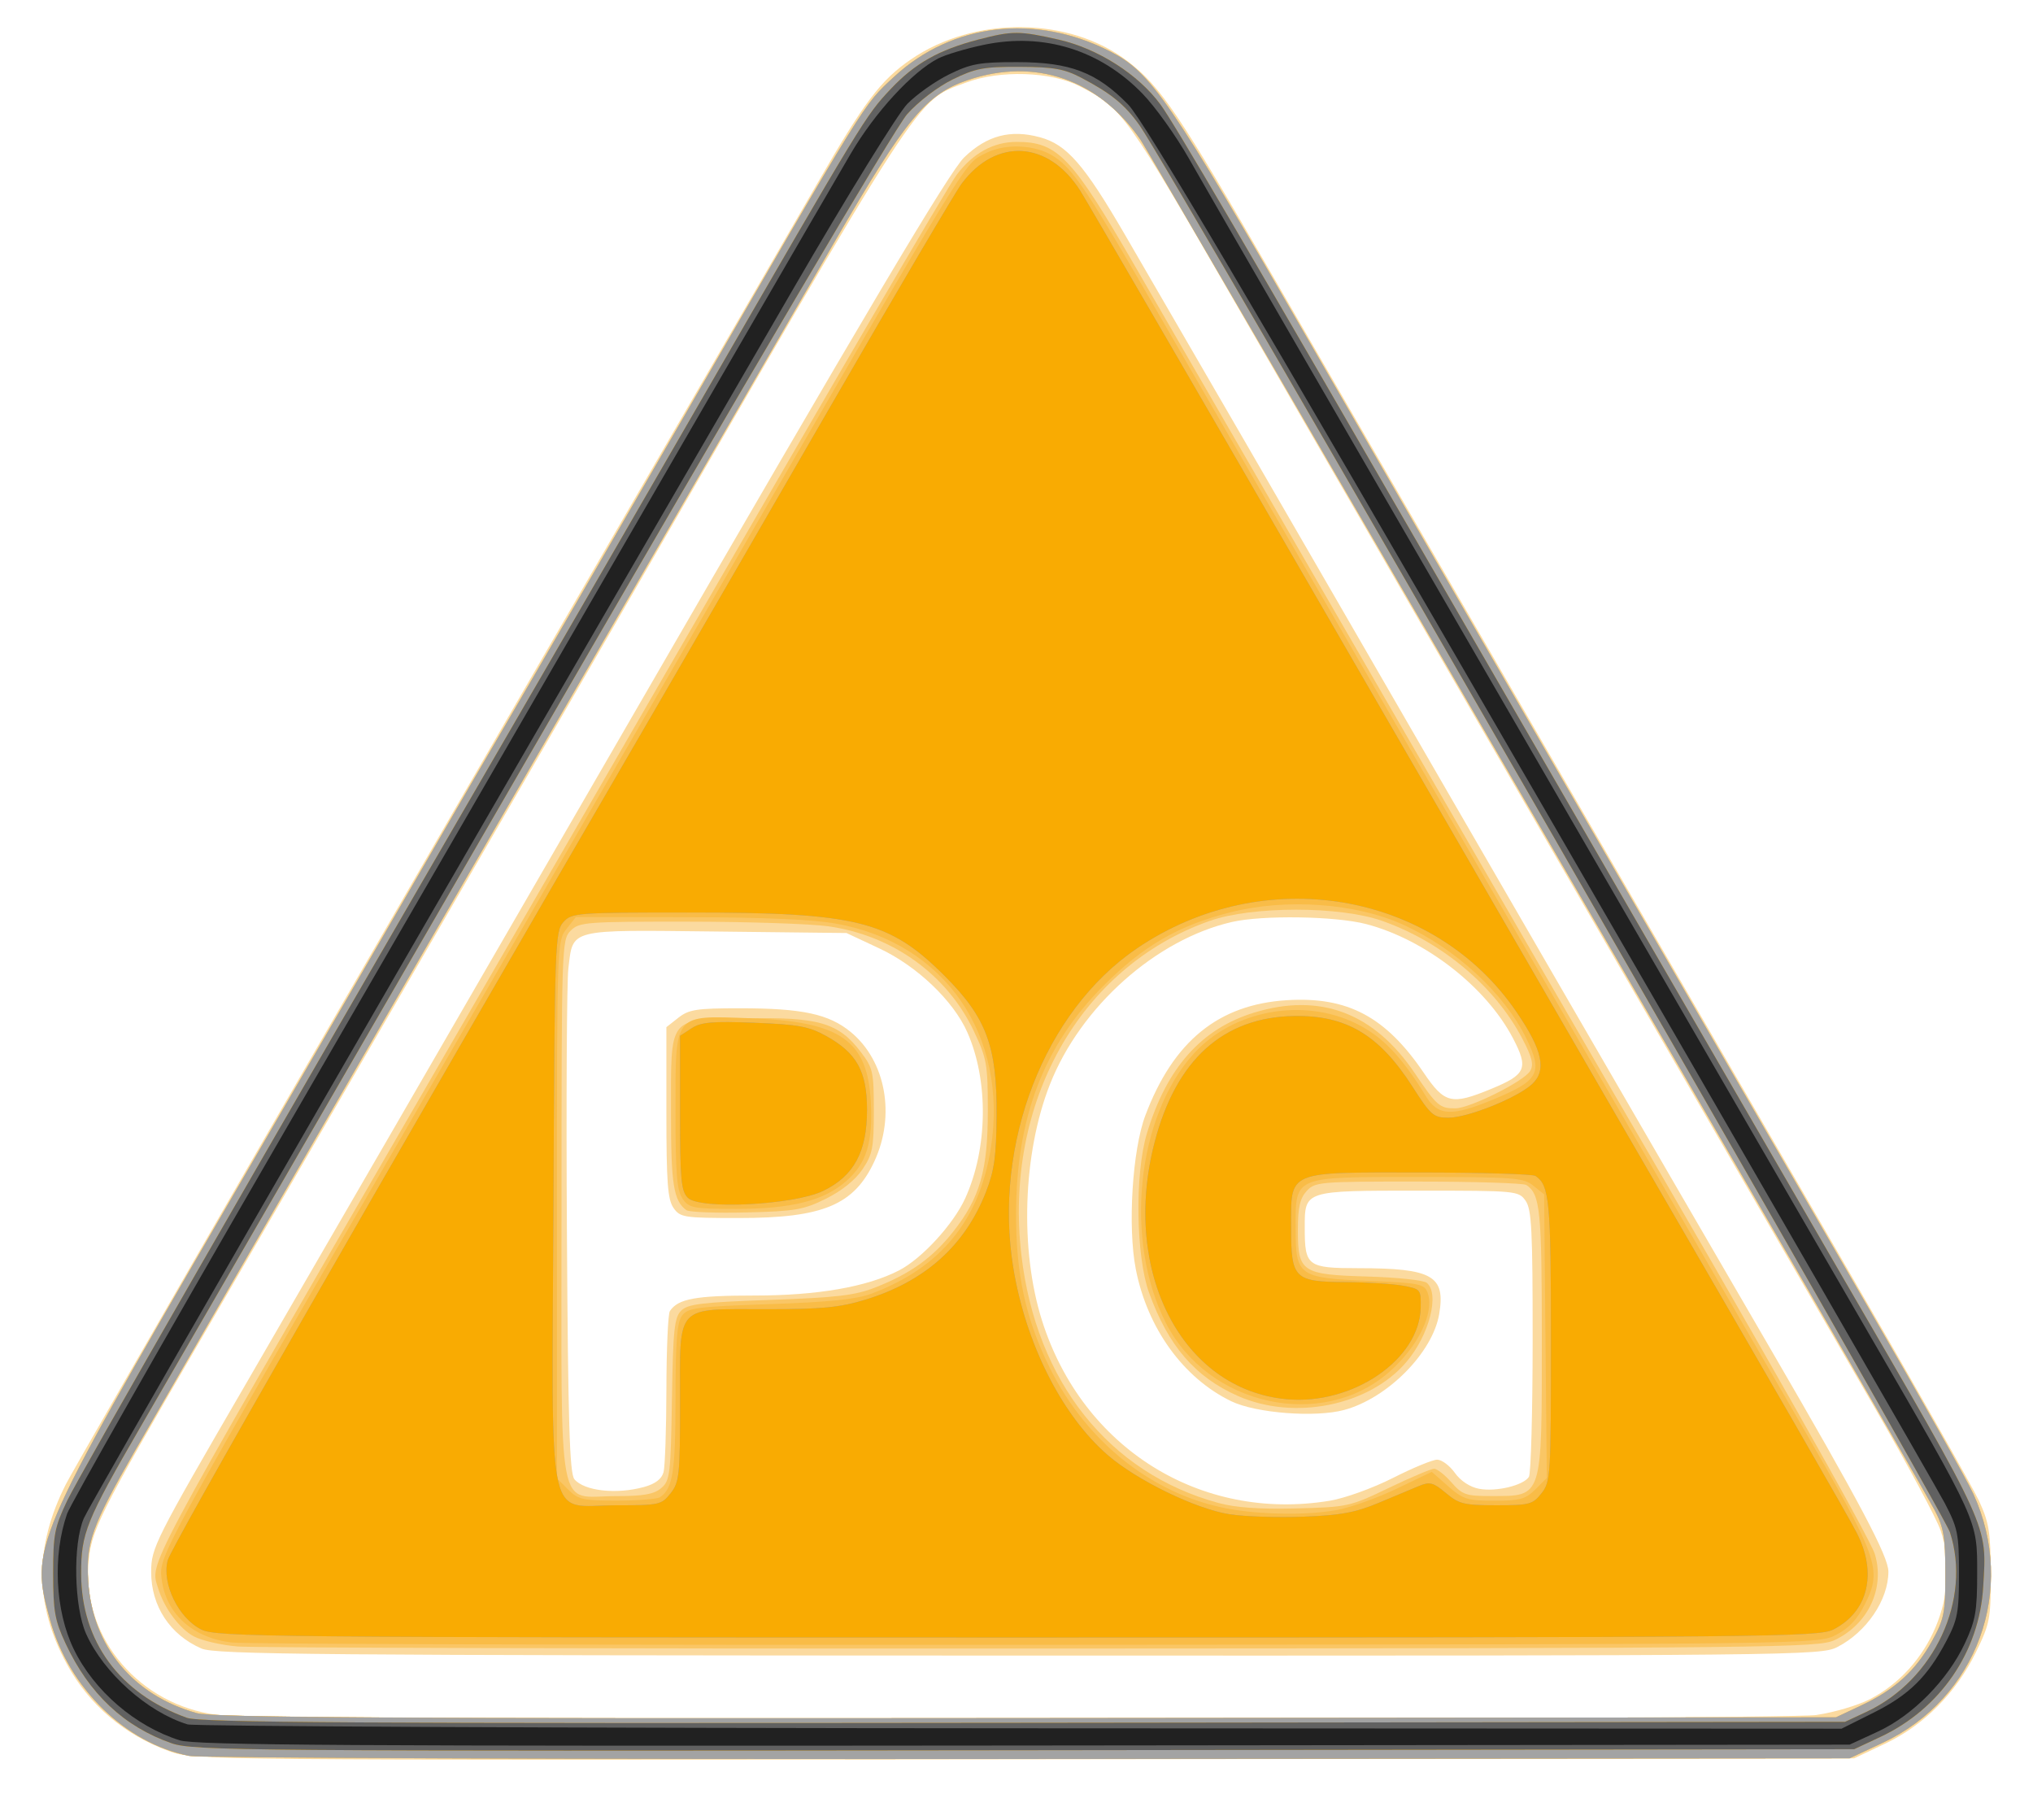
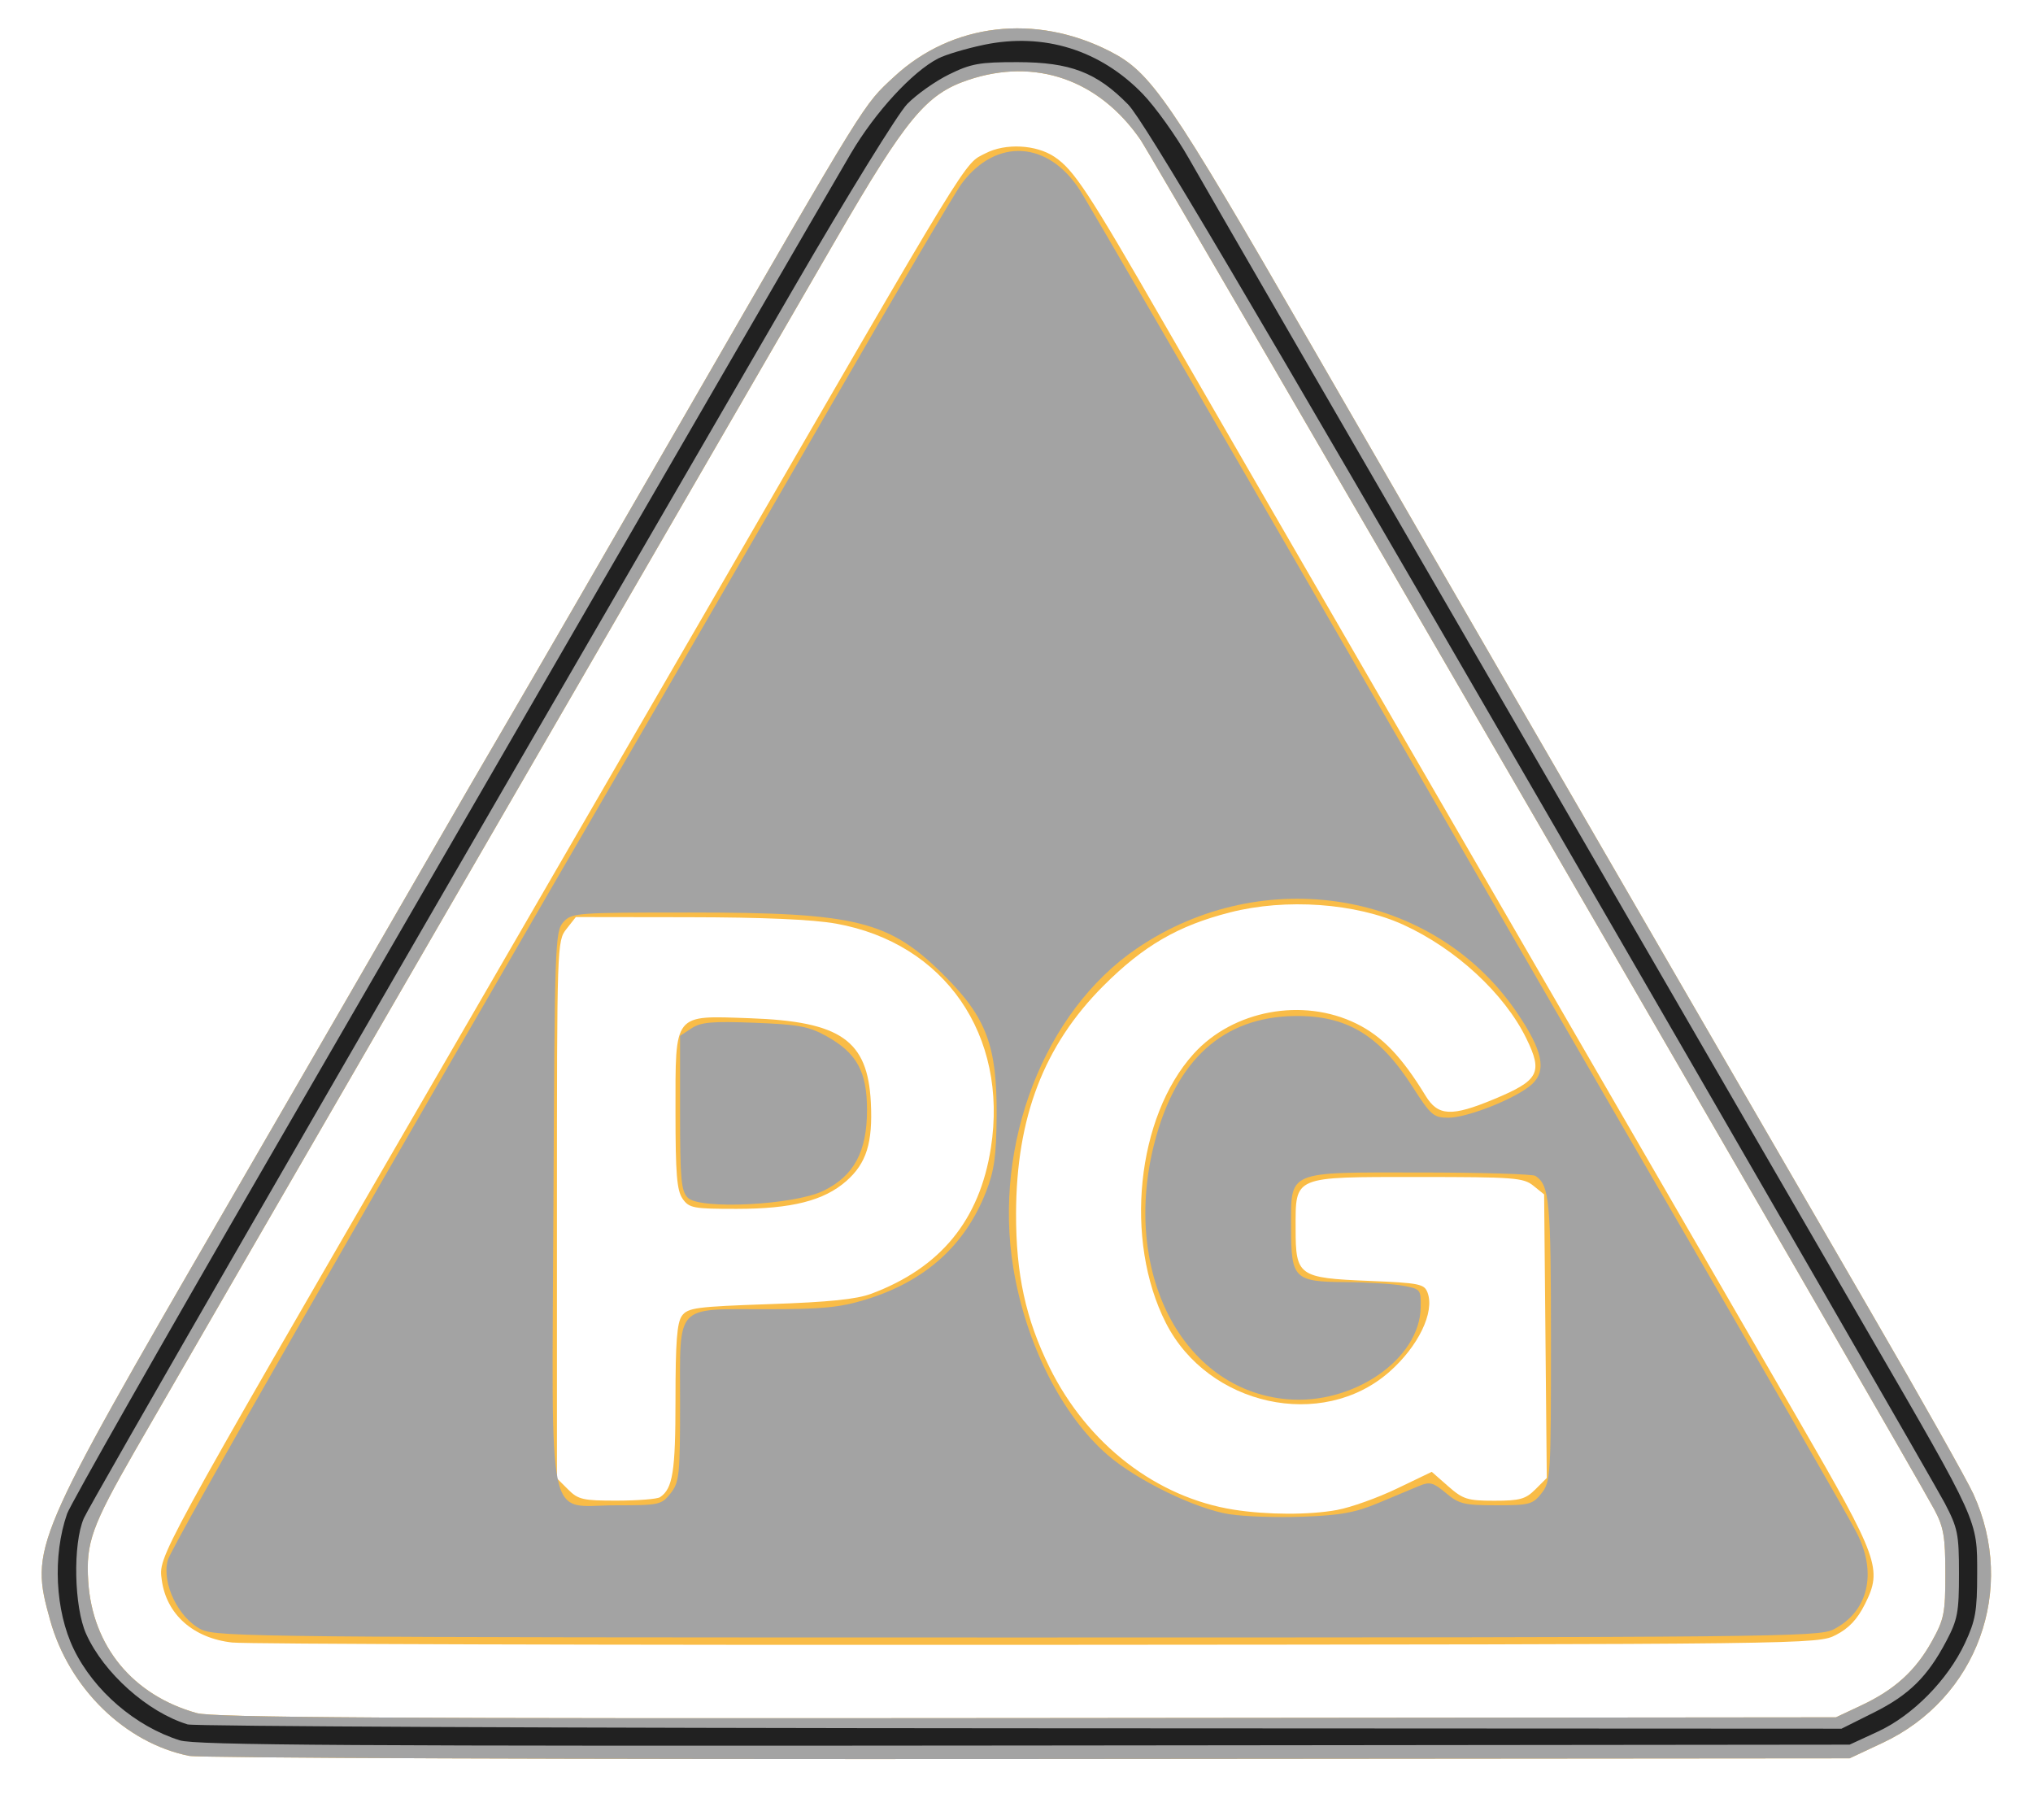
<svg xmlns="http://www.w3.org/2000/svg" xmlns:ns1="http://www.inkscape.org/namespaces/inkscape" xmlns:ns2="http://sodipodi.sourceforge.net/DTD/sodipodi-0.dtd" width="86mm" height="77mm" viewBox="0 0 86 77" version="1.1" id="svg8" ns1:version="0.92.4 (5da689c313, 2019-01-14)" ns2:docname="PG.svg">
  <defs id="defs2" />
  <ns2:namedview id="base" pagecolor="#ffffff" bordercolor="#666666" borderopacity="1.0" ns1:pageopacity="0.0" ns1:pageshadow="2" ns1:zoom="0.98994949" ns1:cx="154.83459" ns1:cy="11.132942" ns1:document-units="mm" ns1:current-layer="layer1" showgrid="false" ns1:window-width="3840" ns1:window-height="2066" ns1:window-x="-11" ns1:window-y="-11" ns1:window-maximized="1" />
  <g ns1:label="Layer 1" ns1:groupmode="layer" id="layer1" transform="translate(0,-220)">
    <g id="g4759" transform="matrix(0.729,0,0,0.729,461.668,537.966)">
-       <path style="fill:#fbda9f;stroke-width:0.265" d="m -623.444,-334.542 c -2.621,-0.945 -4.677,-2.693 -5.977,-5.082 -1.868,-3.433 -1.882,-6.806 -0.043,-10.425 0.594,-1.169 18.859,-32.803 35.88,-62.142 2.87,-4.948 6.342,-10.943 7.714,-13.323 2.74,-4.751 3.677,-5.994 5.434,-7.202 3.697,-2.543 9.2,-2.495 12.594,0.112 1.906,1.464 2.957,3.02 8.422,12.475 2.944,5.093 7.558,13.07 10.254,17.727 2.695,4.657 7.483,12.932 10.639,18.389 3.156,5.457 8.811,15.22 12.566,21.696 3.755,6.476 7.132,12.429 7.504,13.229 0.587,1.264 0.678,1.821 0.685,4.233 0.008,2.611 -0.043,2.885 -0.859,4.557 -1.152,2.361 -3.021,4.243 -5.273,5.31 l -1.793,0.849 -48.154,0.058 c -47.249,0.057 -48.181,0.048 -49.593,-0.461 z m 95.574,-2.116 c 0.987,-0.143 2.361,-0.546 3.053,-0.897 3.523,-1.785 5.369,-6.175 4.13,-9.823 -0.228,-0.671 -1.907,-3.8 -3.732,-6.955 -1.825,-3.154 -5.731,-9.902 -8.68,-14.995 -2.949,-5.093 -8.426,-14.559 -12.17,-21.034 -3.745,-6.476 -7.915,-13.679 -9.267,-16.007 -1.353,-2.328 -4.452,-7.686 -6.888,-11.906 -6.595,-11.425 -6.723,-11.604 -9.22,-12.889 -1.663,-0.856 -4.63,-0.95 -6.591,-0.21 -2.972,1.121 -2.161,-0.131 -20.401,31.488 -4.804,8.327 -19.471,33.651 -24.058,41.54 -5.945,10.223 -6.348,11.034 -6.472,13.032 -0.265,4.275 3.003,8.07 7.449,8.65 2.416,0.315 90.673,0.323 92.849,0.009 z m -93.73,-3.853 c -1.823,-0.791 -2.918,-2.456 -2.918,-4.438 0,-1.403 0.207,-1.814 5.524,-10.965 2.173,-3.74 12.179,-21.028 22.237,-38.417 13.855,-23.957 18.561,-31.883 19.423,-32.711 1.314,-1.262 2.674,-1.624 4.382,-1.163 1.568,0.422 2.57,1.574 4.98,5.725 5.025,8.655 8.955,15.436 12.173,21.006 9.301,16.1 18.257,31.558 25.216,43.524 5.218,8.972 6.872,12.095 6.872,12.975 0,1.64 -1.264,3.508 -2.966,4.38 -0.954,0.489 -2.284,0.503 -47.493,0.493 -40.816,-0.009 -46.623,-0.059 -47.429,-0.409 z m 65.462,-8.573 c 0.876,-0.143 2.503,-0.729 3.67,-1.321 1.153,-0.585 2.312,-1.064 2.576,-1.064 0.264,0 0.724,0.344 1.023,0.764 0.334,0.469 0.878,0.826 1.409,0.926 0.988,0.185 2.573,-0.195 2.889,-0.693 0.117,-0.185 0.215,-3.732 0.217,-7.883 0.003,-6.408 -0.058,-7.637 -0.408,-8.136 -0.404,-0.577 -0.519,-0.588 -6.199,-0.588 -6.667,0 -6.618,-0.016 -6.618,2.153 0,2.233 0.149,2.345 3.118,2.346 4.292,0.002 5.06,0.439 4.684,2.662 -0.379,2.243 -2.996,4.884 -5.512,5.564 -1.677,0.453 -5.124,0.187 -6.555,-0.505 -2.781,-1.346 -4.869,-4.237 -5.539,-7.668 -0.478,-2.449 -0.2,-6.916 0.555,-8.917 1.627,-4.313 4.248,-6.444 8.223,-6.687 3.512,-0.215 5.718,0.955 7.924,4.203 1.224,1.803 1.614,1.896 3.924,0.944 2.024,-0.834 2.176,-1.189 1.26,-2.94 -1.561,-2.982 -5.099,-5.733 -8.522,-6.624 -1.778,-0.463 -6.013,-0.528 -7.787,-0.12 -4.416,1.017 -8.781,4.913 -10.558,9.421 -1.577,4.001 -1.762,9.612 -0.453,13.729 2.347,7.383 9.186,11.661 16.678,10.434 z m -39.769,-0.803 c 0.645,-0.179 1.015,-0.462 1.121,-0.858 0.087,-0.325 0.162,-2.496 0.166,-4.824 0.004,-2.328 0.095,-4.364 0.202,-4.524 0.477,-0.714 1.486,-0.9 4.897,-0.9 3.671,0 6.547,-0.5 8.407,-1.462 1.32,-0.683 3.146,-2.672 3.831,-4.175 1.318,-2.89 1.369,-6.826 0.124,-9.639 -0.809,-1.829 -2.917,-3.84 -5.095,-4.861 l -1.916,-0.898 -7.567,-0.087 c -8.636,-0.099 -8.289,-0.186 -8.571,2.137 -0.093,0.764 -0.131,7.652 -0.085,15.306 0.067,11.055 0.156,14.003 0.434,14.338 0.569,0.685 2.45,0.892 4.052,0.447 z m 1.698,-16.193 c -0.337,-0.481 -0.412,-1.486 -0.412,-5.537 v -4.949 l 0.697,-0.548 c 0.608,-0.478 1.064,-0.548 3.559,-0.548 3.628,0 5.173,0.331 6.448,1.383 2.03,1.673 2.605,4.84 1.362,7.507 -1.178,2.529 -2.977,3.281 -7.851,3.281 -3.205,0 -3.414,-0.032 -3.803,-0.588 z" id="path4773" ns1:connector-curvature="0" />
-       <path style="fill:#fac665;stroke-width:0.265" d="m -622.308,-334.28 c -3.714,-0.742 -6.977,-3.927 -8.073,-7.879 -1.173,-4.231 -1.077,-4.456 10.089,-23.73 5.143,-8.877 10.479,-18.104 11.86,-20.505 1.38,-2.401 3.487,-6.032 4.682,-8.07 1.195,-2.037 5.778,-9.955 10.186,-17.595 10.697,-18.541 10.352,-17.983 12.165,-19.662 3.353,-3.105 8.189,-3.675 12.501,-1.476 2.409,1.229 3.413,2.693 11.702,17.061 4.358,7.554 9.787,16.948 12.064,20.877 2.277,3.929 6.621,11.43 9.652,16.669 3.031,5.239 7.879,13.605 10.774,18.593 2.894,4.987 5.56,9.717 5.923,10.511 2.536,5.539 0.228,11.875 -5.262,14.448 l -1.916,0.898 -47.625,0.039 c -26.194,0.022 -48.119,-0.059 -48.722,-0.18 z m 97.02,-2.929 c 1.941,-0.91 3.154,-2.012 4.103,-3.725 0.71,-1.281 0.78,-1.632 0.779,-3.921 -5.3e-4,-2.138 -0.095,-2.691 -0.631,-3.704 -1.24,-2.341 -45.36,-78.47 -46.078,-79.507 -2.415,-3.489 -6.098,-4.767 -9.984,-3.464 -2.448,0.821 -3.592,2.201 -7.698,9.285 -9.045,15.605 -38.94,67.262 -40.653,70.247 -2.524,4.398 -2.862,5.342 -2.719,7.593 0.24,3.759 2.585,6.606 6.297,7.642 0.938,0.262 11.166,0.323 48.154,0.288 l 46.964,-0.044 z m -94.204,-3.42 c -0.946,-0.076 -2.095,-0.341 -2.554,-0.589 -0.837,-0.451 -1.721,-1.646 -2.071,-2.801 -0.458,-1.51 -0.978,-0.533 14.678,-27.56 3.836,-6.621 8.247,-14.241 9.802,-16.933 14.934,-25.846 21.308,-36.782 21.872,-37.527 0.942,-1.245 2.127,-1.894 3.463,-1.895 2.392,-0.002 3.202,0.851 6.919,7.287 6.797,11.769 26.185,45.264 27.79,48.01 8.171,13.981 14.822,25.723 15.1,26.657 0.587,1.972 -0.383,4.049 -2.322,4.973 -0.95,0.453 -3.224,0.478 -45.979,0.497 -24.739,0.011 -45.753,-0.043 -46.699,-0.119 z m 66.791,-9.201 c 1.274,-0.611 2.457,-1.112 2.629,-1.112 0.172,0 0.626,0.357 1.009,0.794 0.637,0.726 0.839,0.793 2.374,0.79 2.923,-0.007 2.868,0.167 2.868,-9.124 0,-7.467 -0.093,-8.387 -0.9,-8.926 -0.16,-0.107 -2.981,-0.196 -6.269,-0.198 -5.744,-0.004 -5.998,0.018 -6.482,0.553 -0.384,0.425 -0.504,0.956 -0.504,2.24 0,2.465 0.21,2.606 4.044,2.717 1.705,0.049 3.249,0.213 3.431,0.363 0.768,0.634 0.151,3.035 -1.182,4.599 -2.163,2.539 -6.506,3.414 -9.773,1.969 -2.487,-1.1 -4.038,-2.901 -5.154,-5.984 -0.767,-2.118 -0.835,-6.903 -0.131,-9.239 1.152,-3.826 3.165,-6.092 6.242,-7.027 3.828,-1.163 6.948,0.021 9.315,3.533 1.272,1.887 1.437,2.031 2.336,2.028 0.857,-0.003 3.996,-1.571 4.354,-2.175 0.213,-0.359 0.109,-0.785 -0.452,-1.857 -1.593,-3.045 -4.643,-5.611 -8.135,-6.845 -2.455,-0.868 -7.55,-0.868 -10.011,-5.2e-4 -7.53,2.653 -11.972,10.549 -10.925,19.422 0.863,7.319 5.073,12.612 11.412,14.348 1.009,0.276 2.396,0.375 4.522,0.321 2.988,-0.075 3.126,-0.106 5.383,-1.189 z m -42.223,0.013 c 0.512,-0.432 0.555,-0.78 0.625,-5.151 0.065,-4.036 0.139,-4.751 0.535,-5.147 0.388,-0.387 1.197,-0.485 5.159,-0.625 3.902,-0.138 4.941,-0.261 6.123,-0.728 2.031,-0.801 3.305,-1.715 4.5,-3.226 1.558,-1.971 2.014,-3.559 2.014,-7.018 0,-2.702 -0.058,-3.033 -0.815,-4.631 -1.553,-3.277 -4.708,-5.548 -8.445,-6.077 -1.019,-0.144 -4.68,-0.265 -8.136,-0.267 -5.935,-0.005 -6.313,0.024 -6.813,0.524 -0.517,0.517 -0.529,0.882 -0.529,16.14 0,18.314 -0.31,16.669 3.146,16.669 1.602,0 2.215,-0.108 2.637,-0.463 z m 1.467,-16.129 c -0.744,-0.534 -0.899,-1.499 -0.896,-5.55 0.005,-5.805 -0.239,-5.489 4.314,-5.581 4.239,-0.086 5.404,0.252 6.691,1.94 0.715,0.937 0.765,1.162 0.765,3.424 0,2.145 -0.075,2.533 -0.661,3.401 -0.413,0.612 -1.208,1.251 -2.117,1.7 -1.3,0.644 -1.794,0.729 -4.63,0.797 -1.746,0.042 -3.306,-0.017 -3.466,-0.132 z" id="path4771" ns1:connector-curvature="0" />
      <path style="fill:#f9bc47;stroke-width:0.265" d="m -622.308,-334.28 c -3.714,-0.742 -6.977,-3.927 -8.073,-7.879 -1.173,-4.231 -1.077,-4.456 10.089,-23.73 5.143,-8.877 10.479,-18.104 11.86,-20.505 1.38,-2.401 3.487,-6.032 4.682,-8.07 1.195,-2.037 5.778,-9.955 10.186,-17.595 10.697,-18.541 10.352,-17.983 12.165,-19.662 3.353,-3.105 8.189,-3.675 12.501,-1.476 2.409,1.229 3.413,2.693 11.702,17.061 4.358,7.554 9.787,16.948 12.064,20.877 2.277,3.929 6.621,11.43 9.652,16.669 3.031,5.239 7.879,13.605 10.774,18.593 2.894,4.987 5.56,9.717 5.923,10.511 2.536,5.539 0.228,11.875 -5.262,14.448 l -1.916,0.898 -47.625,0.039 c -26.194,0.022 -48.119,-0.059 -48.722,-0.18 z m 97.02,-2.929 c 1.941,-0.91 3.154,-2.012 4.103,-3.725 0.71,-1.281 0.78,-1.632 0.779,-3.921 -5.3e-4,-2.138 -0.095,-2.691 -0.631,-3.704 -1.24,-2.341 -45.36,-78.47 -46.078,-79.507 -2.415,-3.489 -6.098,-4.767 -9.984,-3.464 -2.448,0.821 -3.592,2.201 -7.698,9.285 -9.045,15.605 -38.94,67.262 -40.653,70.247 -2.524,4.398 -2.862,5.342 -2.719,7.593 0.24,3.759 2.585,6.606 6.297,7.642 0.938,0.262 11.166,0.323 48.154,0.288 l 46.964,-0.044 z m -94.517,-3.649 c -2.266,-0.248 -3.83,-1.634 -4.098,-3.632 -0.187,-1.394 -0.392,-1.018 15.785,-28.941 7.461,-12.879 14.701,-25.38 16.09,-27.781 15.366,-26.577 14.645,-25.397 15.93,-26.062 1.154,-0.597 2.934,-0.505 3.995,0.205 1.132,0.758 1.961,2.017 6.389,9.717 1.967,3.42 8.369,14.493 14.227,24.606 5.858,10.114 12.406,21.425 14.552,25.135 2.146,3.711 5.757,9.952 8.024,13.869 4.651,8.034 4.861,8.619 3.84,10.654 -0.442,0.882 -0.934,1.405 -1.683,1.789 -1.054,0.541 -1.224,0.543 -46.302,0.574 -24.884,0.017 -45.921,-0.043 -46.748,-0.134 z m 64.108,-7.695 c 0.784,-0.142 2.339,-0.698 3.457,-1.234 l 2.032,-0.976 0.954,0.838 c 0.862,0.757 1.12,0.838 2.677,0.838 1.484,0 1.814,-0.091 2.383,-0.66 l 0.66,-0.66 -0.077,-8.227 -0.077,-8.227 -0.625,-0.505 c -0.574,-0.465 -1.113,-0.505 -6.681,-0.505 -7.314,0 -7.114,-0.084 -7.114,3.002 0,2.74 0.166,2.858 4.252,3.026 2.948,0.121 3.217,0.176 3.406,0.687 0.419,1.132 -0.538,3.113 -2.22,4.593 -3.896,3.429 -10.519,1.978 -12.968,-2.842 -2.437,-4.798 -1.7,-11.95 1.611,-15.614 2.286,-2.53 6.329,-3.282 9.439,-1.755 1.502,0.737 2.642,1.926 4.023,4.192 0.72,1.181 1.505,1.22 3.967,0.195 2.614,-1.088 2.851,-1.534 1.876,-3.527 -1.272,-2.6 -4.087,-5.202 -7.132,-6.592 -2.759,-1.26 -6.815,-1.549 -10.065,-0.718 -3.016,0.771 -5.019,1.934 -7.345,4.263 -3.451,3.455 -5.051,7.627 -5.066,13.206 -0.009,3.517 0.557,6.12 1.94,8.927 2.2,4.462 6.217,7.561 10.709,8.263 1.938,0.303 4.36,0.309 5.983,0.014 z m -39.294,-0.738 c 0.743,-0.496 0.899,-1.485 0.899,-5.683 0,-3.323 0.087,-4.452 0.375,-4.846 0.339,-0.464 0.834,-0.529 5.093,-0.675 3.44,-0.117 5.038,-0.281 5.9,-0.604 4.015,-1.504 6.282,-4.272 6.934,-8.465 1.016,-6.536 -2.68,-11.885 -8.991,-13.01 -1.349,-0.241 -4.237,-0.366 -8.565,-0.372 l -6.529,-0.009 -0.548,0.697 c -0.541,0.687 -0.548,0.916 -0.548,16.284 v 15.587 l 0.649,0.649 c 0.586,0.586 0.864,0.649 2.844,0.645 1.207,-0.002 2.326,-0.091 2.486,-0.198 z m 1.311,-17.319 c -0.333,-0.475 -0.412,-1.438 -0.412,-5.027 0,-5.803 -0.158,-5.604 4.33,-5.446 5.26,0.186 6.824,1.277 7.006,4.886 0.118,2.342 -0.254,3.532 -1.427,4.563 -1.296,1.138 -3.17,1.612 -6.371,1.612 -2.506,0 -2.747,-0.045 -3.127,-0.588 z" id="path4769" ns1:connector-curvature="0" />
      <path style="fill:#a3a3a3;stroke-width:0.265" d="m -622.308,-334.28 c -3.714,-0.742 -6.977,-3.927 -8.073,-7.879 -1.173,-4.231 -1.077,-4.456 10.089,-23.73 5.143,-8.877 10.479,-18.104 11.86,-20.505 1.38,-2.401 3.487,-6.032 4.682,-8.07 1.195,-2.037 5.778,-9.955 10.186,-17.595 10.697,-18.541 10.352,-17.983 12.165,-19.662 3.353,-3.105 8.189,-3.675 12.501,-1.476 2.409,1.229 3.413,2.693 11.702,17.061 4.358,7.554 9.787,16.948 12.064,20.877 2.277,3.929 6.621,11.43 9.652,16.669 3.031,5.239 7.879,13.605 10.774,18.593 2.894,4.987 5.56,9.717 5.923,10.511 2.536,5.539 0.228,11.875 -5.262,14.448 l -1.916,0.898 -47.625,0.039 c -26.194,0.022 -48.119,-0.059 -48.722,-0.18 z m 97.02,-2.929 c 1.941,-0.91 3.154,-2.012 4.103,-3.725 0.71,-1.281 0.78,-1.632 0.779,-3.921 -5.3e-4,-2.138 -0.095,-2.691 -0.631,-3.704 -1.24,-2.341 -45.36,-78.47 -46.078,-79.507 -2.415,-3.489 -6.098,-4.767 -9.984,-3.464 -2.448,0.821 -3.592,2.201 -7.698,9.285 -9.045,15.605 -38.94,67.262 -40.653,70.247 -2.524,4.398 -2.862,5.342 -2.719,7.593 0.24,3.759 2.585,6.606 6.297,7.642 0.938,0.262 11.166,0.323 48.154,0.288 l 46.964,-0.044 z m -96.32,-4.405 c -1.331,-0.665 -2.306,-2.677 -1.948,-4.019 0.215,-0.804 11.639,-20.747 28.276,-49.36 1.777,-3.056 6.358,-10.974 10.181,-17.595 3.823,-6.621 7.247,-12.436 7.609,-12.921 2.006,-2.689 5.049,-2.501 6.896,0.427 0.433,0.687 6.949,11.905 14.479,24.929 7.53,13.024 14.969,25.883 16.532,28.575 9.48,16.336 13.487,23.29 14.028,24.342 1.211,2.355 0.675,4.59 -1.35,5.622 -0.854,0.435 -3.656,0.463 -47.342,0.463 -43.678,0 -46.489,-0.028 -47.36,-0.463 z m 68.316,-7.348 c 0.916,-0.385 1.981,-0.83 2.365,-0.989 0.605,-0.251 0.812,-0.195 1.542,0.419 0.757,0.637 1.053,0.709 2.92,0.709 1.929,0 2.116,-0.05 2.626,-0.697 0.528,-0.671 0.548,-1.002 0.548,-8.881 0,-8.082 -0.086,-8.991 -0.899,-9.534 -0.16,-0.107 -3.178,-0.196 -6.707,-0.198 -7.79,-0.005 -7.474,-0.141 -7.474,3.216 0,2.945 0.181,3.125 3.15,3.145 1.251,0.008 2.75,0.102 3.332,0.207 1.034,0.188 1.058,0.217 1.038,1.268 -0.056,3.01 -3.937,5.667 -7.77,5.32 -6.083,-0.552 -9.614,-7.407 -7.673,-14.896 1.245,-4.802 3.982,-7.277 8.118,-7.34 3.014,-0.045 4.924,1.097 6.844,4.093 1.074,1.675 1.228,1.808 2.095,1.808 1.121,0 3.982,-1.147 4.845,-1.944 0.871,-0.803 0.62,-1.969 -0.902,-4.197 -4.795,-7.017 -14.677,-8.672 -22.019,-3.686 -5.376,3.651 -8.355,11.343 -7.178,18.536 0.719,4.398 2.82,8.563 5.482,10.869 1.693,1.466 5.12,3.131 7.065,3.431 0.873,0.135 2.802,0.199 4.287,0.142 2.166,-0.082 3.029,-0.241 4.366,-0.802 z m -41.083,-0.558 c 0.507,-0.644 0.548,-1.044 0.548,-5.277 0,-5.766 -0.34,-5.403 5.058,-5.403 3.183,0 4.208,-0.1 5.696,-0.553 3.453,-1.053 5.779,-3.133 7,-6.259 0.481,-1.232 0.598,-2.076 0.615,-4.432 0.028,-4.008 -0.589,-5.668 -3.007,-8.087 -3.22,-3.222 -5.087,-3.687 -14.809,-3.687 -6.598,0 -6.837,0.018 -7.325,0.557 -0.482,0.533 -0.507,1.248 -0.576,16.493 -0.086,19.108 -0.457,17.346 3.644,17.346 2.502,0 2.63,-0.028 3.156,-0.697 z m 0.998,-17.147 c -0.388,-0.388 -0.45,-1.065 -0.45,-4.923 v -4.473 l 0.666,-0.436 c 0.549,-0.36 1.188,-0.416 3.647,-0.322 2.535,0.097 3.157,0.211 4.153,0.761 1.788,0.987 2.382,2.06 2.382,4.301 0,2.425 -0.762,3.833 -2.542,4.694 -1.7,0.823 -7.155,1.099 -7.856,0.398 z" id="path4767" ns1:connector-curvature="0" />
-       <path style="fill:#f9ab02;stroke-width:0.265" d="m -623.328,-335.012 c -2.761,-0.962 -4.794,-2.874 -6.153,-5.786 -0.625,-1.338 -0.721,-1.879 -0.723,-4.058 -0.002,-2.264 0.078,-2.684 0.814,-4.233 0.694,-1.46 11.06,-19.487 26.17,-45.508 2.07,-3.565 6.893,-11.9 10.718,-18.521 9.326,-16.144 9.446,-16.341 10.888,-17.873 1.412,-1.5 2.795,-2.281 5.109,-2.884 1.963,-0.511 2.373,-0.51 4.655,0.009 2.263,0.515 4.616,2.016 5.898,3.762 0.793,1.081 4.994,8.251 16.308,27.834 4.792,8.295 19.155,33.103 23.284,40.217 8.599,14.816 8.365,14.3 8.151,17.951 -0.221,3.783 -2.485,7.089 -5.974,8.724 l -1.513,0.709 -48.154,0.059 c -45.189,0.055 -48.236,0.031 -49.477,-0.402 z m 98.338,-1.821 c 3.947,-1.843 6.124,-6.528 4.847,-10.433 -0.433,-1.325 -45.301,-79.219 -47.017,-81.625 -0.867,-1.216 -1.651,-1.856 -3.392,-2.768 -0.979,-0.513 -1.593,-0.621 -3.564,-0.63 -2.085,-0.009 -2.569,0.082 -3.89,0.73 -0.868,0.426 -1.992,1.284 -2.646,2.019 -0.685,0.77 -9.333,15.439 -21.775,36.935 -11.351,19.611 -21.576,37.277 -22.722,39.256 -3.146,5.43 -3.437,6.151 -3.433,8.492 0.006,3.931 2.232,6.965 6.138,8.366 0.787,0.282 9.859,0.337 48.592,0.291 l 47.625,-0.056 z m -96.618,-4.781 c -1.331,-0.665 -2.306,-2.677 -1.948,-4.019 0.215,-0.804 11.639,-20.747 28.276,-49.36 1.777,-3.056 6.358,-10.974 10.181,-17.595 3.823,-6.621 7.247,-12.436 7.609,-12.921 2.006,-2.689 5.049,-2.501 6.896,0.427 0.433,0.687 6.949,11.905 14.479,24.929 7.53,13.024 14.969,25.883 16.532,28.575 9.48,16.336 13.487,23.29 14.028,24.342 1.211,2.355 0.675,4.59 -1.35,5.622 -0.854,0.435 -3.656,0.463 -47.342,0.463 -43.678,0 -46.489,-0.028 -47.36,-0.463 z m 68.316,-7.348 c 0.916,-0.385 1.981,-0.83 2.365,-0.989 0.605,-0.251 0.812,-0.195 1.542,0.419 0.757,0.637 1.053,0.709 2.92,0.709 1.929,0 2.116,-0.05 2.626,-0.697 0.528,-0.671 0.548,-1.002 0.548,-8.881 0,-8.082 -0.086,-8.991 -0.899,-9.534 -0.16,-0.107 -3.178,-0.196 -6.707,-0.198 -7.79,-0.005 -7.474,-0.141 -7.474,3.216 0,2.945 0.181,3.125 3.15,3.145 1.251,0.008 2.75,0.102 3.332,0.207 1.034,0.188 1.058,0.217 1.038,1.268 -0.056,3.01 -3.937,5.667 -7.77,5.32 -6.083,-0.552 -9.614,-7.407 -7.673,-14.896 1.245,-4.802 3.982,-7.277 8.118,-7.34 3.014,-0.045 4.924,1.097 6.844,4.093 1.074,1.675 1.228,1.808 2.095,1.808 1.121,0 3.982,-1.147 4.845,-1.944 0.871,-0.803 0.62,-1.969 -0.902,-4.197 -4.795,-7.017 -14.677,-8.672 -22.019,-3.686 -5.376,3.651 -8.355,11.343 -7.178,18.536 0.719,4.398 2.82,8.563 5.482,10.869 1.693,1.466 5.12,3.131 7.065,3.431 0.873,0.135 2.802,0.199 4.287,0.142 2.166,-0.082 3.029,-0.241 4.366,-0.802 z m -41.083,-0.558 c 0.507,-0.644 0.548,-1.044 0.548,-5.277 0,-5.766 -0.34,-5.403 5.058,-5.403 3.183,0 4.208,-0.1 5.696,-0.553 3.453,-1.053 5.779,-3.133 7,-6.259 0.481,-1.232 0.598,-2.076 0.615,-4.432 0.028,-4.008 -0.589,-5.668 -3.007,-8.087 -3.22,-3.222 -5.087,-3.687 -14.809,-3.687 -6.598,0 -6.837,0.018 -7.325,0.557 -0.482,0.533 -0.507,1.248 -0.576,16.493 -0.086,19.108 -0.457,17.346 3.644,17.346 2.502,0 2.63,-0.028 3.156,-0.697 z m 0.998,-17.147 c -0.388,-0.388 -0.45,-1.065 -0.45,-4.923 v -4.473 l 0.666,-0.436 c 0.549,-0.36 1.188,-0.416 3.647,-0.322 2.535,0.097 3.157,0.211 4.153,0.761 1.788,0.987 2.382,2.06 2.382,4.301 0,2.425 -0.762,3.833 -2.542,4.694 -1.7,0.823 -7.155,1.099 -7.856,0.398 z" id="path4765" ns1:connector-curvature="0" />
-       <path style="fill:#616161;stroke-width:0.265" d="m -623.328,-335.012 c -2.761,-0.962 -4.794,-2.874 -6.153,-5.786 -0.625,-1.338 -0.721,-1.879 -0.723,-4.058 -0.002,-2.264 0.078,-2.684 0.814,-4.233 0.694,-1.46 11.06,-19.487 26.17,-45.508 2.07,-3.565 6.893,-11.9 10.718,-18.521 9.326,-16.144 9.446,-16.341 10.888,-17.873 1.412,-1.5 2.795,-2.281 5.109,-2.884 1.963,-0.511 2.373,-0.51 4.655,0.009 2.263,0.515 4.616,2.016 5.898,3.762 0.793,1.081 4.994,8.251 16.308,27.834 4.792,8.295 19.155,33.103 23.284,40.217 8.599,14.816 8.365,14.3 8.151,17.951 -0.221,3.783 -2.485,7.089 -5.974,8.724 l -1.513,0.709 -48.154,0.059 c -45.189,0.055 -48.236,0.031 -49.477,-0.402 z m 98.338,-1.821 c 3.947,-1.843 6.124,-6.528 4.847,-10.433 -0.433,-1.325 -45.301,-79.219 -47.017,-81.625 -0.867,-1.216 -1.651,-1.856 -3.392,-2.768 -0.979,-0.513 -1.593,-0.621 -3.564,-0.63 -2.085,-0.009 -2.569,0.082 -3.89,0.73 -0.868,0.426 -1.992,1.284 -2.646,2.019 -0.685,0.77 -9.333,15.439 -21.775,36.935 -11.351,19.611 -21.576,37.277 -22.722,39.256 -3.146,5.43 -3.437,6.151 -3.433,8.492 0.006,3.931 2.232,6.965 6.138,8.366 0.787,0.282 9.859,0.337 48.592,0.291 l 47.625,-0.056 z" id="path4763" ns1:connector-curvature="0" />
      <path style="fill:#212121;stroke-width:0.265" d="m -622.855,-335.183 c -2.583,-0.811 -4.986,-2.878 -6.158,-5.299 -1.075,-2.221 -1.231,-5.417 -0.383,-7.85 0.185,-0.53 5.425,-9.757 11.646,-20.505 6.22,-10.748 11.929,-20.613 12.686,-21.923 8.605,-14.889 20.039,-34.625 21.156,-36.517 1.411,-2.39 3.555,-4.72 5.054,-5.496 0.433,-0.224 1.639,-0.583 2.681,-0.799 3.451,-0.714 6.724,0.301 9.191,2.851 0.733,0.758 1.936,2.439 2.673,3.736 1.239,2.181 7.437,12.896 24.854,42.972 3.75,6.476 7.438,12.846 8.194,14.155 0.757,1.31 3.615,6.244 6.352,10.965 6.475,11.17 6.35,10.893 6.35,14.038 0,2.173 -0.096,2.72 -0.711,4.036 -0.993,2.127 -3.027,4.193 -5.046,5.126 l -1.646,0.76 -47.89,0.05 c -39.081,0.041 -48.095,-0.015 -49.005,-0.3 z m 98.294,-1.61 c 2.057,-1.029 3.125,-2.083 4.222,-4.169 0.644,-1.223 0.726,-1.663 0.725,-3.893 -2.7e-4,-2.304 -0.07,-2.646 -0.831,-4.101 -0.457,-0.873 -11.032,-19.209 -23.499,-40.746 -16.959,-29.297 -22.973,-39.471 -23.882,-40.401 -1.826,-1.868 -3.359,-2.455 -6.422,-2.459 -2.199,-0.003 -2.696,0.086 -3.969,0.712 -0.8,0.393 -1.895,1.167 -2.431,1.72 -0.537,0.553 -3.496,5.351 -6.575,10.662 -3.079,5.312 -7.118,12.277 -8.975,15.478 -17.446,30.076 -31.887,55.134 -32.228,55.923 -0.643,1.489 -0.57,5.138 0.135,6.708 1.019,2.269 3.568,4.543 5.889,5.251 0.364,0.111 22.106,0.212 48.317,0.225 l 47.656,0.023 1.867,-0.934 z" id="path4761" ns1:connector-curvature="0" />
    </g>
  </g>
</svg>